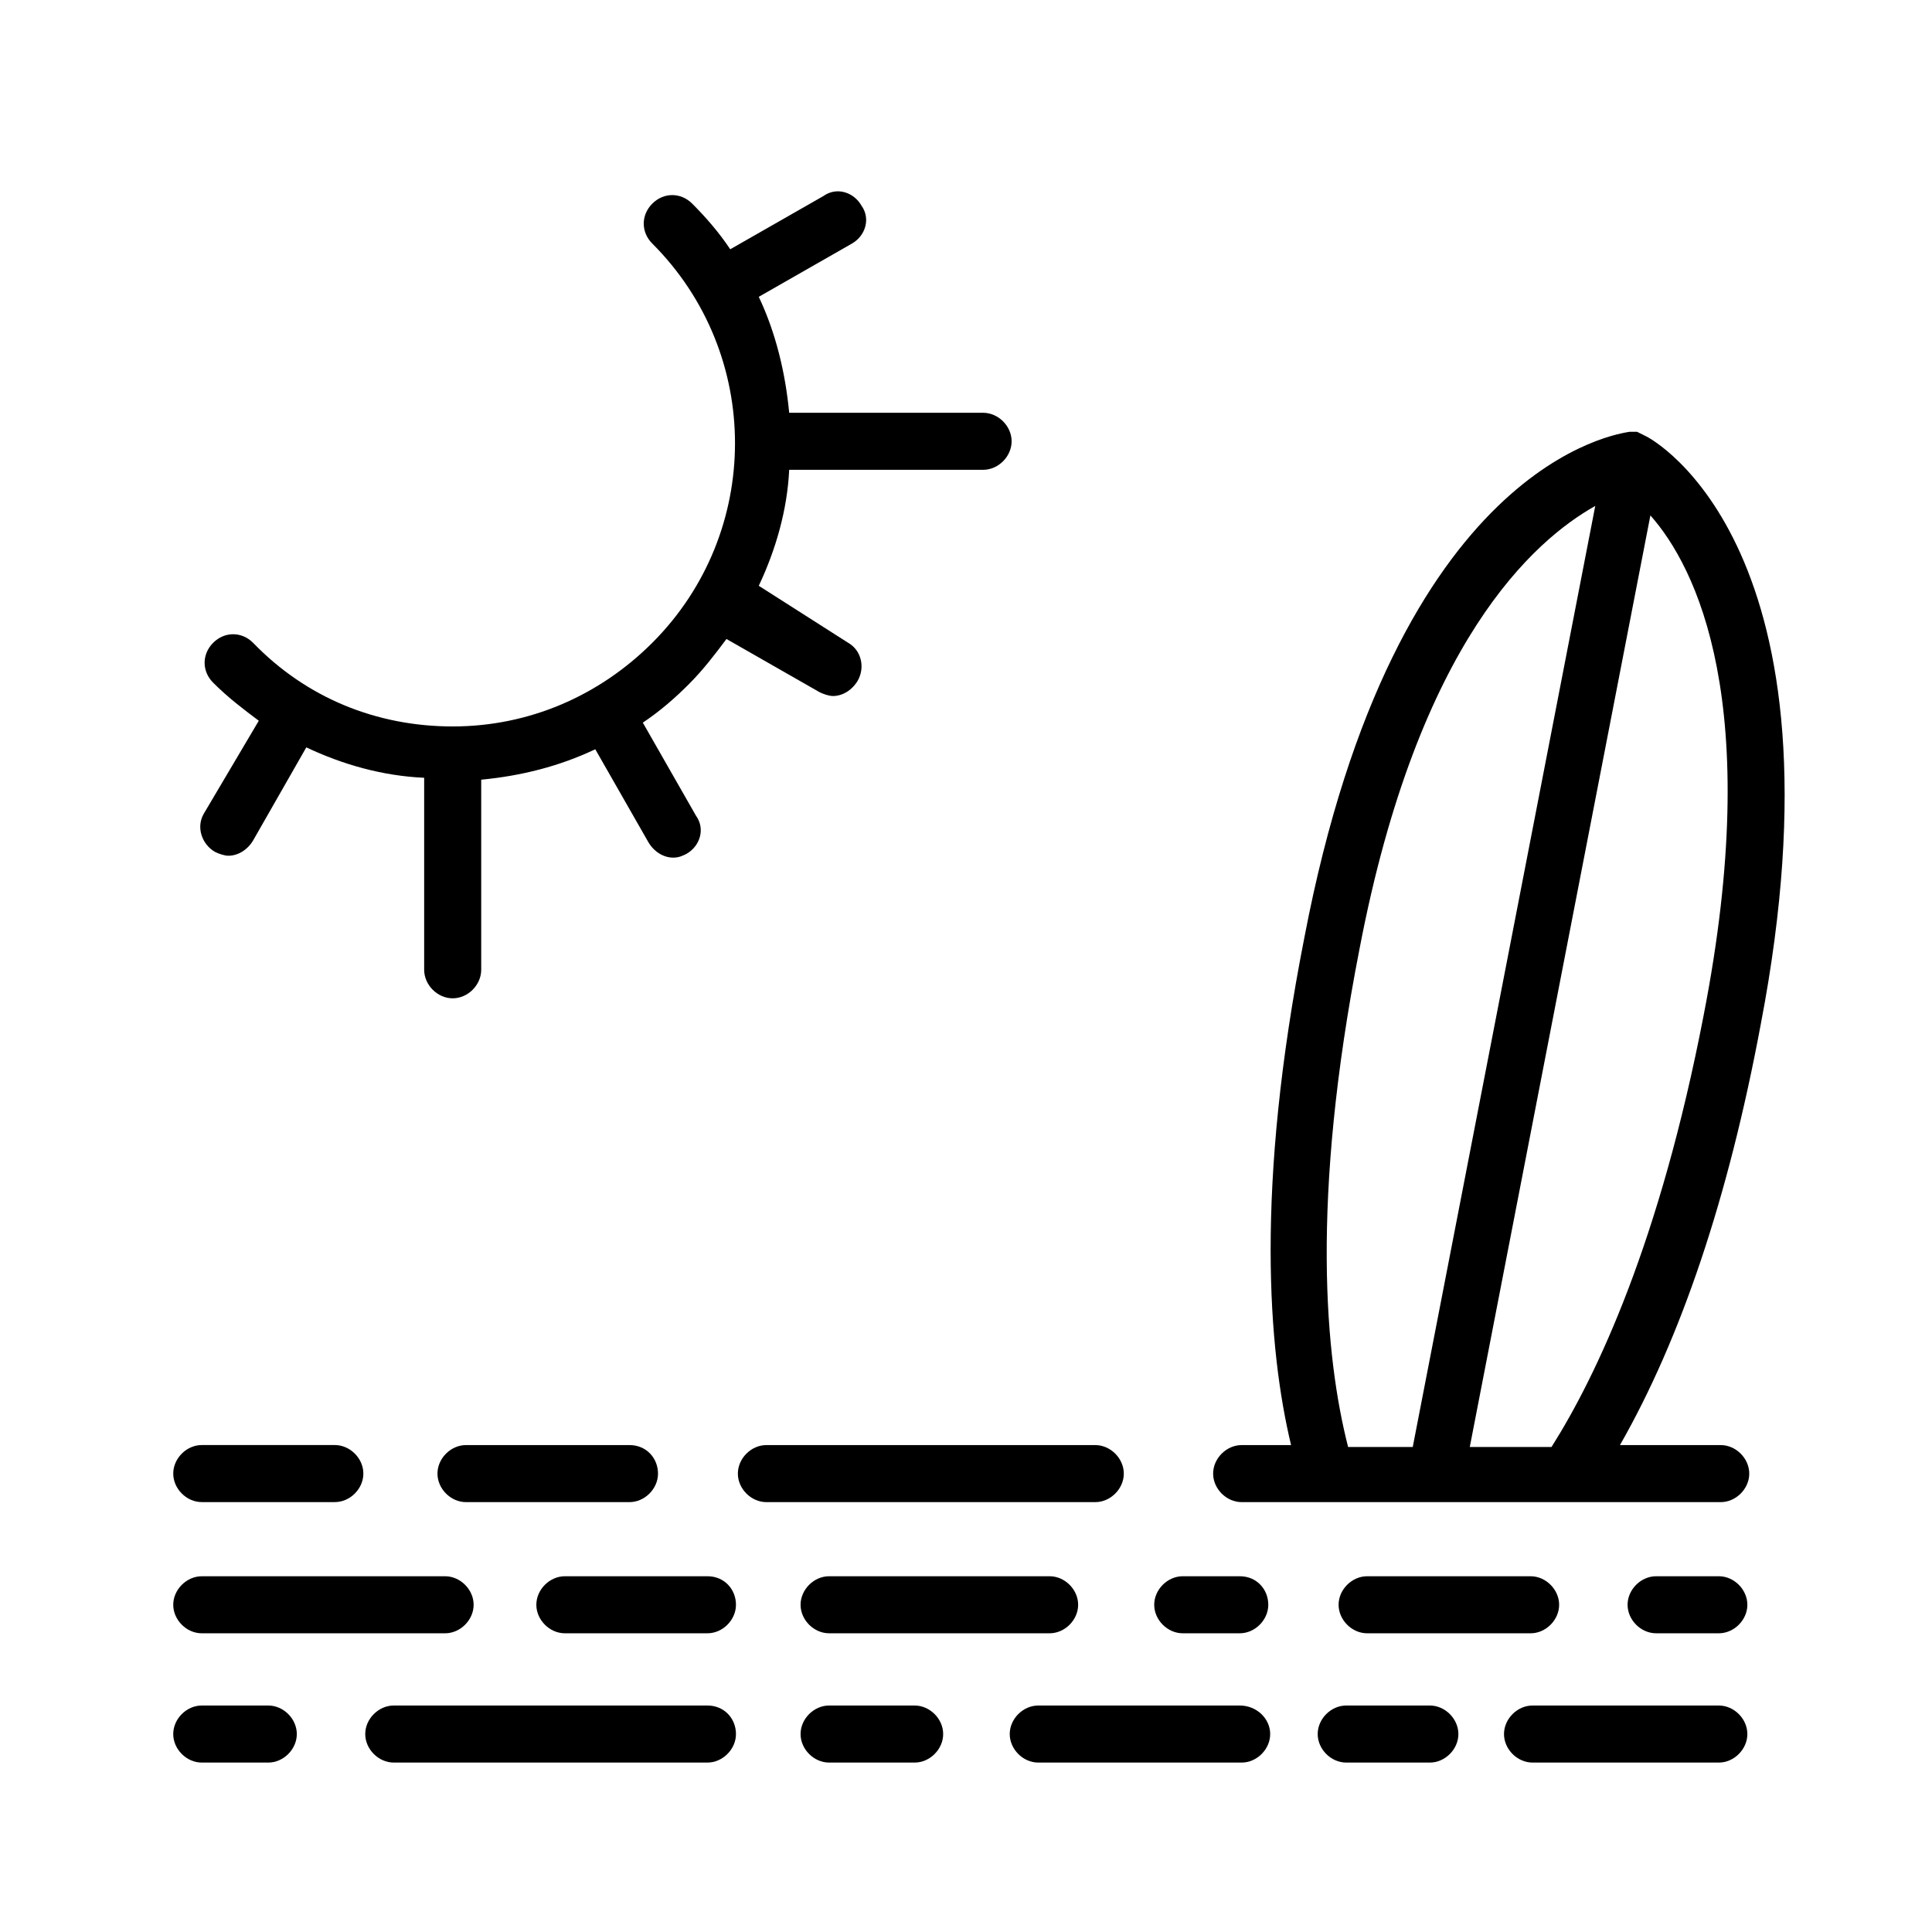
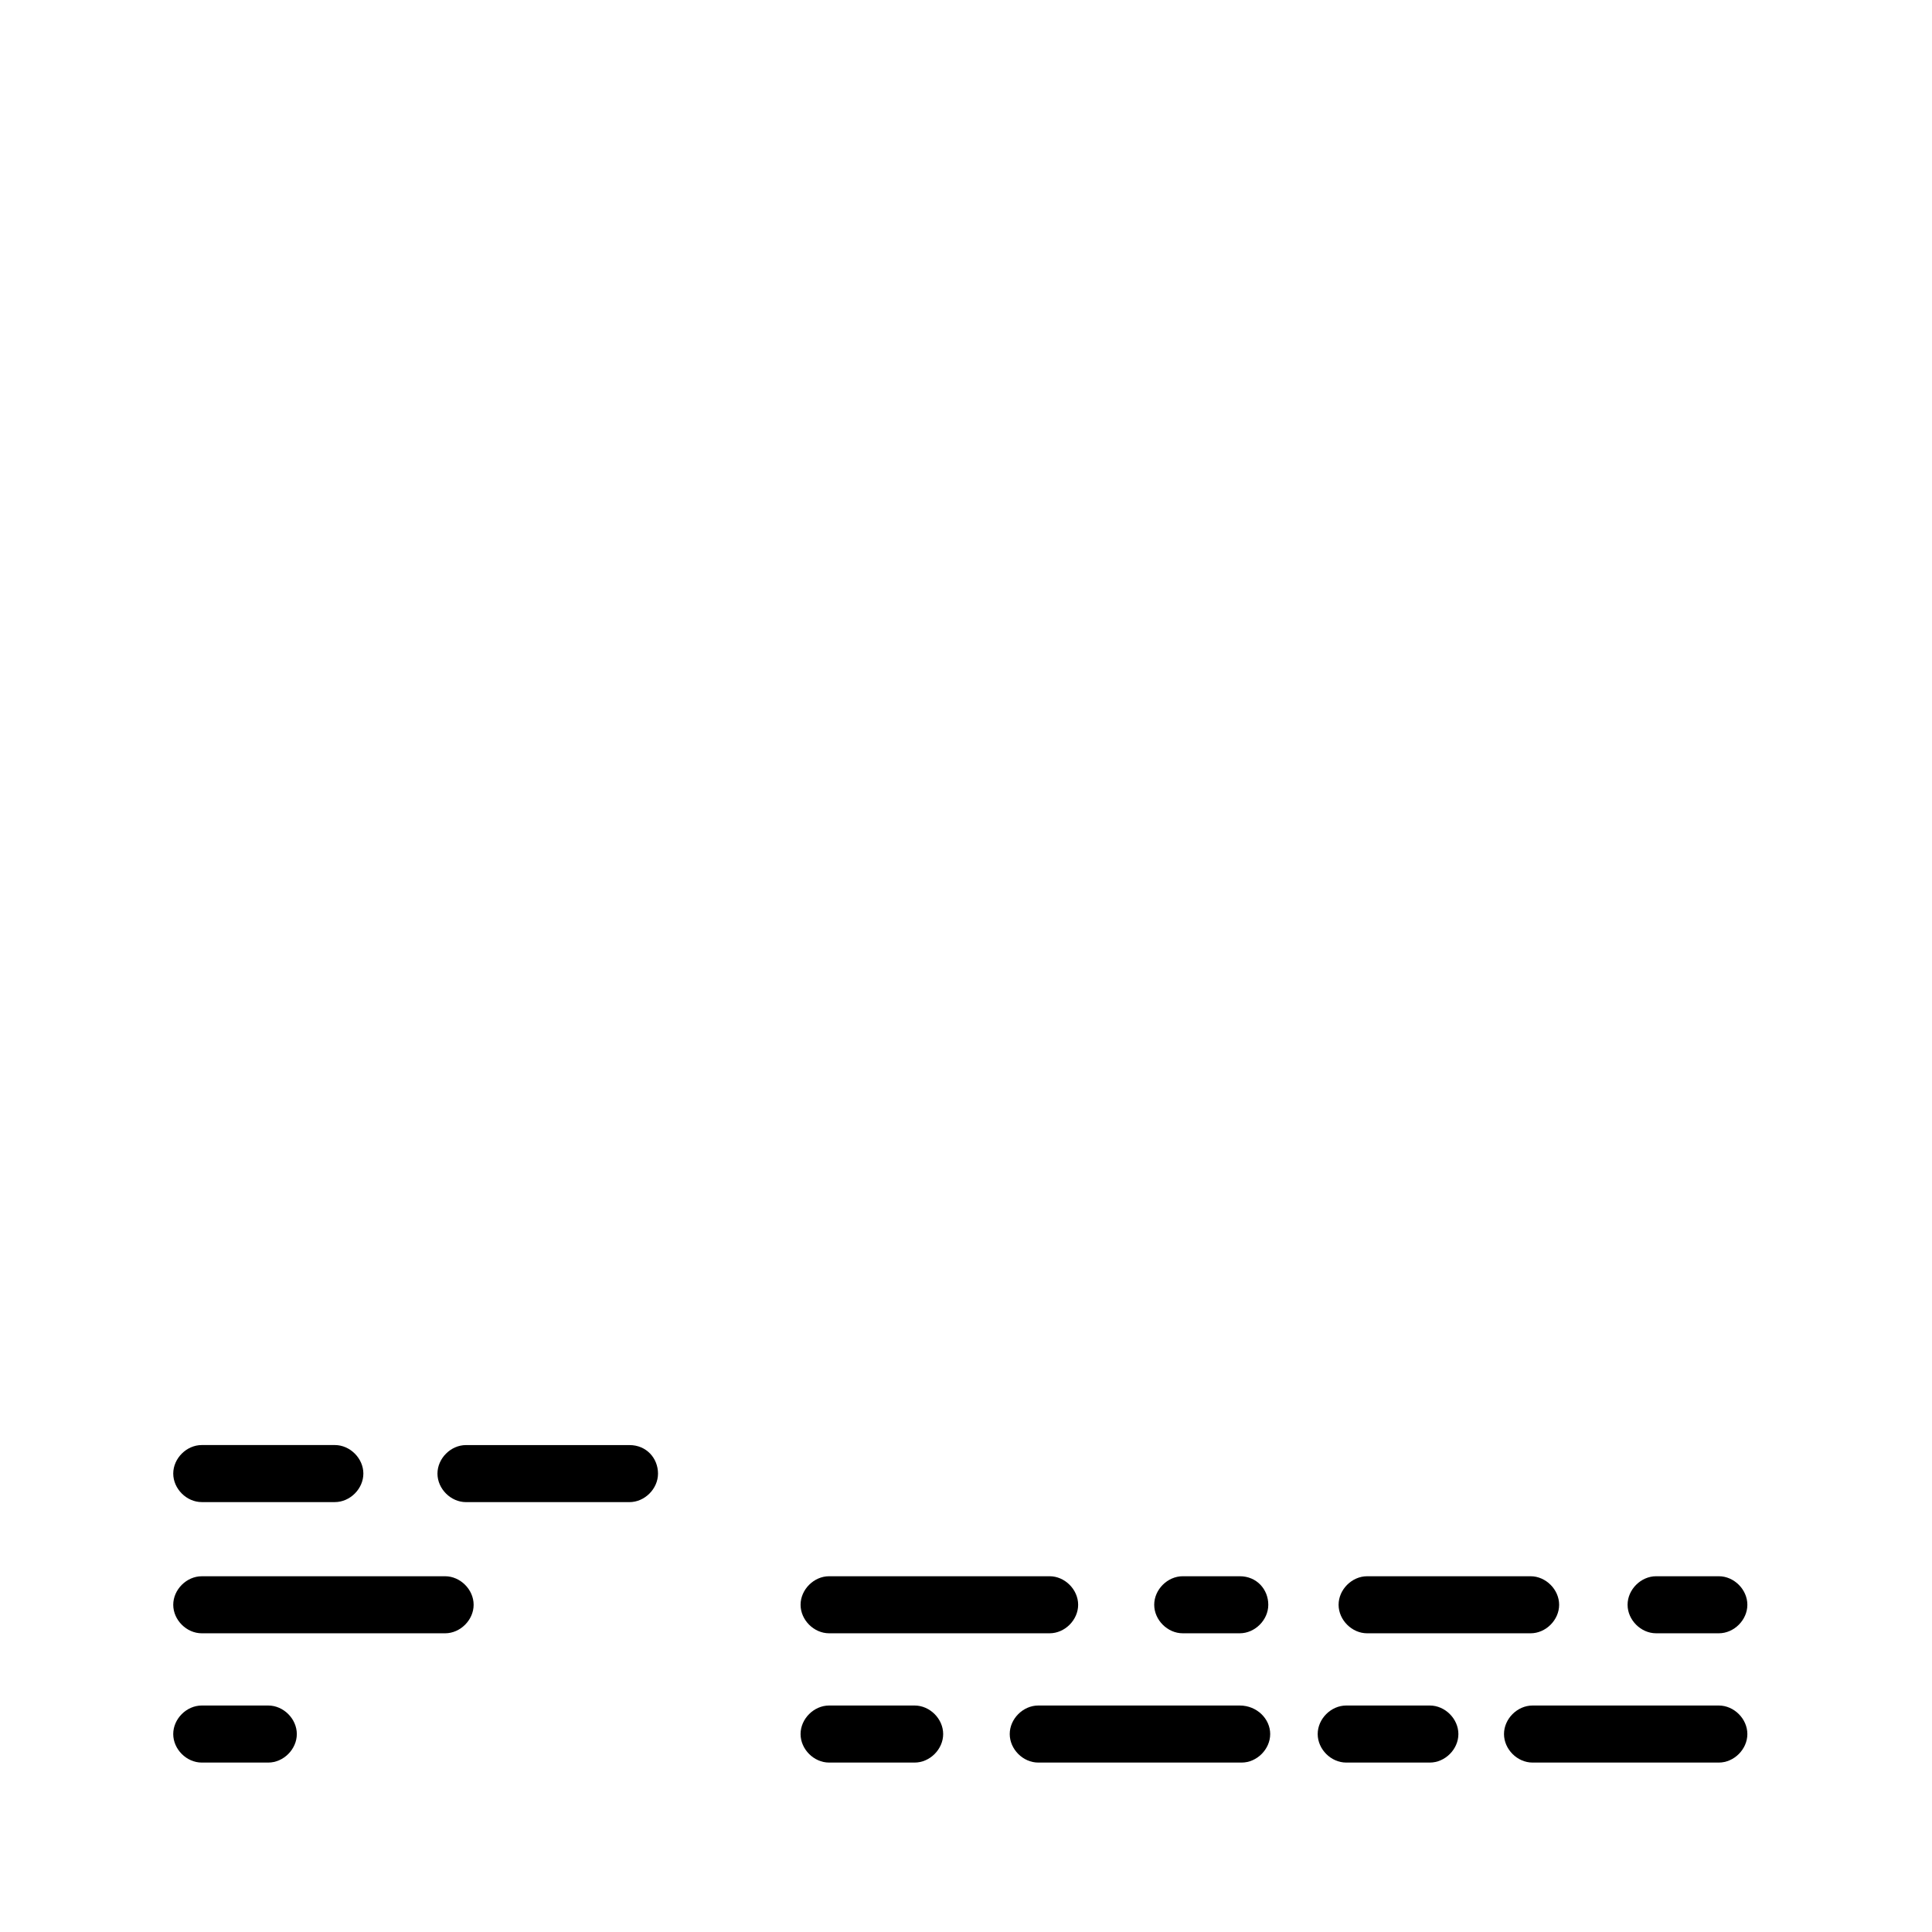
<svg xmlns="http://www.w3.org/2000/svg" fill="#000000" width="800px" height="800px" version="1.1" viewBox="144 144 512 512">
  <g>
    <path d="m197.47 542.07h35.266c4.031 0 7.559-3.527 7.559-7.559s-3.527-7.559-7.559-7.559h-35.266c-4.031 0-7.559 3.527-7.559 7.559s3.527 7.559 7.559 7.559z" />
    <path d="m310.82 526.96h-43.328c-4.031 0-7.559 3.527-7.559 7.559s3.527 7.559 7.559 7.559h43.328c4.031 0 7.559-3.527 7.559-7.559s-3.023-7.559-7.559-7.559z" />
-     <path d="m441.82 534.52c0-4.031-3.527-7.559-7.559-7.559h-87.16c-4.031 0-7.559 3.527-7.559 7.559s3.527 7.559 7.559 7.559h87.16c4.031 0 7.559-3.527 7.559-7.559z" />
    <path d="m197.47 576.84h64.488c4.031 0 7.559-3.527 7.559-7.559s-3.527-7.559-7.559-7.559l-64.488 0.004c-4.031 0-7.559 3.527-7.559 7.559 0 4.027 3.527 7.555 7.559 7.555z" />
    <path d="m472.55 561.72h-15.113c-4.031 0-7.559 3.527-7.559 7.559s3.527 7.559 7.559 7.559h15.113c4.031 0 7.559-3.527 7.559-7.559 0-4.035-3.023-7.559-7.559-7.559z" />
    <path d="m599.51 561.72h-16.625c-4.031 0-7.559 3.527-7.559 7.559s3.527 7.559 7.559 7.559h16.625c4.031 0 7.559-3.527 7.559-7.559-0.004-4.035-3.527-7.559-7.559-7.559z" />
-     <path d="m331.48 561.72h-37.785c-4.031 0-7.559 3.527-7.559 7.559s3.527 7.559 7.559 7.559h37.785c4.031 0 7.559-3.527 7.559-7.559 0-4.035-3.023-7.559-7.559-7.559z" />
    <path d="m506.3 576.84h43.328c4.031 0 7.559-3.527 7.559-7.559s-3.527-7.559-7.559-7.559h-43.328c-4.031 0-7.559 3.527-7.559 7.559 0.004 4.031 3.531 7.559 7.559 7.559z" />
    <path d="m363.72 561.72c-4.031 0-7.559 3.527-7.559 7.559s3.527 7.559 7.559 7.559h58.441c4.031 0 7.559-3.527 7.559-7.559s-3.527-7.559-7.559-7.559z" />
    <path d="m215.1 595.98h-17.633c-4.031 0-7.559 3.527-7.559 7.559s3.527 7.559 7.559 7.559h17.633c4.031 0 7.559-3.527 7.559-7.559-0.004-4.031-3.527-7.559-7.559-7.559z" />
    <path d="m472.55 595.98h-53.402c-4.031 0-7.559 3.527-7.559 7.559s3.527 7.559 7.559 7.559h53.906c4.031 0 7.559-3.527 7.559-7.559s-3.527-7.559-8.062-7.559z" />
    <path d="m599.51 595.98h-49.375c-4.031 0-7.559 3.527-7.559 7.559s3.527 7.559 7.559 7.559h49.375c4.031 0 7.559-3.527 7.559-7.559-0.004-4.031-3.527-7.559-7.559-7.559z" />
-     <path d="m331.48 595.98h-83.129c-4.031 0-7.559 3.527-7.559 7.559s3.527 7.559 7.559 7.559h83.129c4.031 0 7.559-3.527 7.559-7.559s-3.023-7.559-7.559-7.559z" />
    <path d="m522.93 595.98h-22.168c-4.031 0-7.559 3.527-7.559 7.559s3.527 7.559 7.559 7.559h22.168c4.031 0 7.559-3.527 7.559-7.559-0.004-4.031-3.531-7.559-7.559-7.559z" />
    <path d="m386.39 595.98h-22.672c-4.031 0-7.559 3.527-7.559 7.559s3.527 7.559 7.559 7.559h22.672c4.031 0 7.559-3.527 7.559-7.559s-3.527-7.559-7.559-7.559z" />
-     <path d="m200.99 369.77c1.008 0.504 2.519 1.008 3.527 1.008 2.519 0 5.039-1.512 6.551-4.031l14.105-24.688c9.574 4.535 20.152 7.559 31.234 8.062v50.883c0 4.031 3.527 7.559 7.559 7.559s7.559-3.527 7.559-7.559v-50.379c10.578-1.008 20.656-3.527 30.23-8.062l14.105 24.688c1.512 2.519 4.031 4.031 6.551 4.031 1.512 0 2.519-0.504 3.527-1.008 3.527-2.016 5.039-6.551 2.519-10.078l-14.105-24.688c4.535-3.023 8.566-6.551 12.09-10.078 4.031-4.031 7.055-8.062 10.078-12.09l24.688 14.105c1.008 0.504 2.519 1.008 3.527 1.008 2.519 0 5.039-1.512 6.551-4.031 2.016-3.527 1.008-8.062-2.519-10.078l-23.688-15.105c4.535-9.574 7.559-20.152 8.062-30.73h51.387c4.031 0 7.559-3.527 7.559-7.559s-3.527-7.559-7.559-7.559h-51.387c-1.008-10.578-3.527-21.16-8.062-30.73l24.688-14.109c3.527-2.016 5.039-6.551 2.519-10.078-2.016-3.527-6.551-5.039-10.078-2.519l-24.688 14.105c-3.023-4.535-6.551-8.566-10.078-12.09-3.023-3.023-7.559-3.023-10.578 0-3.023 3.023-3.023 7.559 0 10.578 29.223 29.223 29.223 76.578 0 105.8-14.105 14.105-32.746 22.168-52.898 22.168s-38.793-7.559-52.898-22.168c-3.023-3.023-7.559-3.023-10.578 0-3.023 3.023-3.023 7.559 0 10.578 4.031 4.031 8.062 7.055 12.09 10.078l-14.609 24.691c-2.016 3.523-0.504 8.059 3.019 10.074z" />
-     <path d="m579.86 259.44-2.016-1.008h-2.016c-2.519 0.504-61.969 7.559-86.152 134.01-13.098 66.504-9.574 109.33-3.527 134.52h-13.098c-4.031 0-7.559 3.527-7.559 7.559s3.527 7.559 7.559 7.559h126.96c4.031 0 7.559-3.527 7.559-7.559s-3.527-7.559-7.559-7.559h-26.703c16.121-28.215 28.719-65.496 37.281-111.34 24.184-125.95-28.211-155.17-30.73-156.18zm-75.574 136.03c15.617-81.617 46.352-108.32 62.473-117.39l-48.367 249.39h-17.129c-6.043-23.68-10.074-64.992 3.023-132zm91.191 17.633c-11.586 59.953-28.215 95.219-40.305 114.36h-21.664l47.863-246.87c12.09 13.605 30.227 49.879 14.105 132.5z" />
  </g>
</svg>